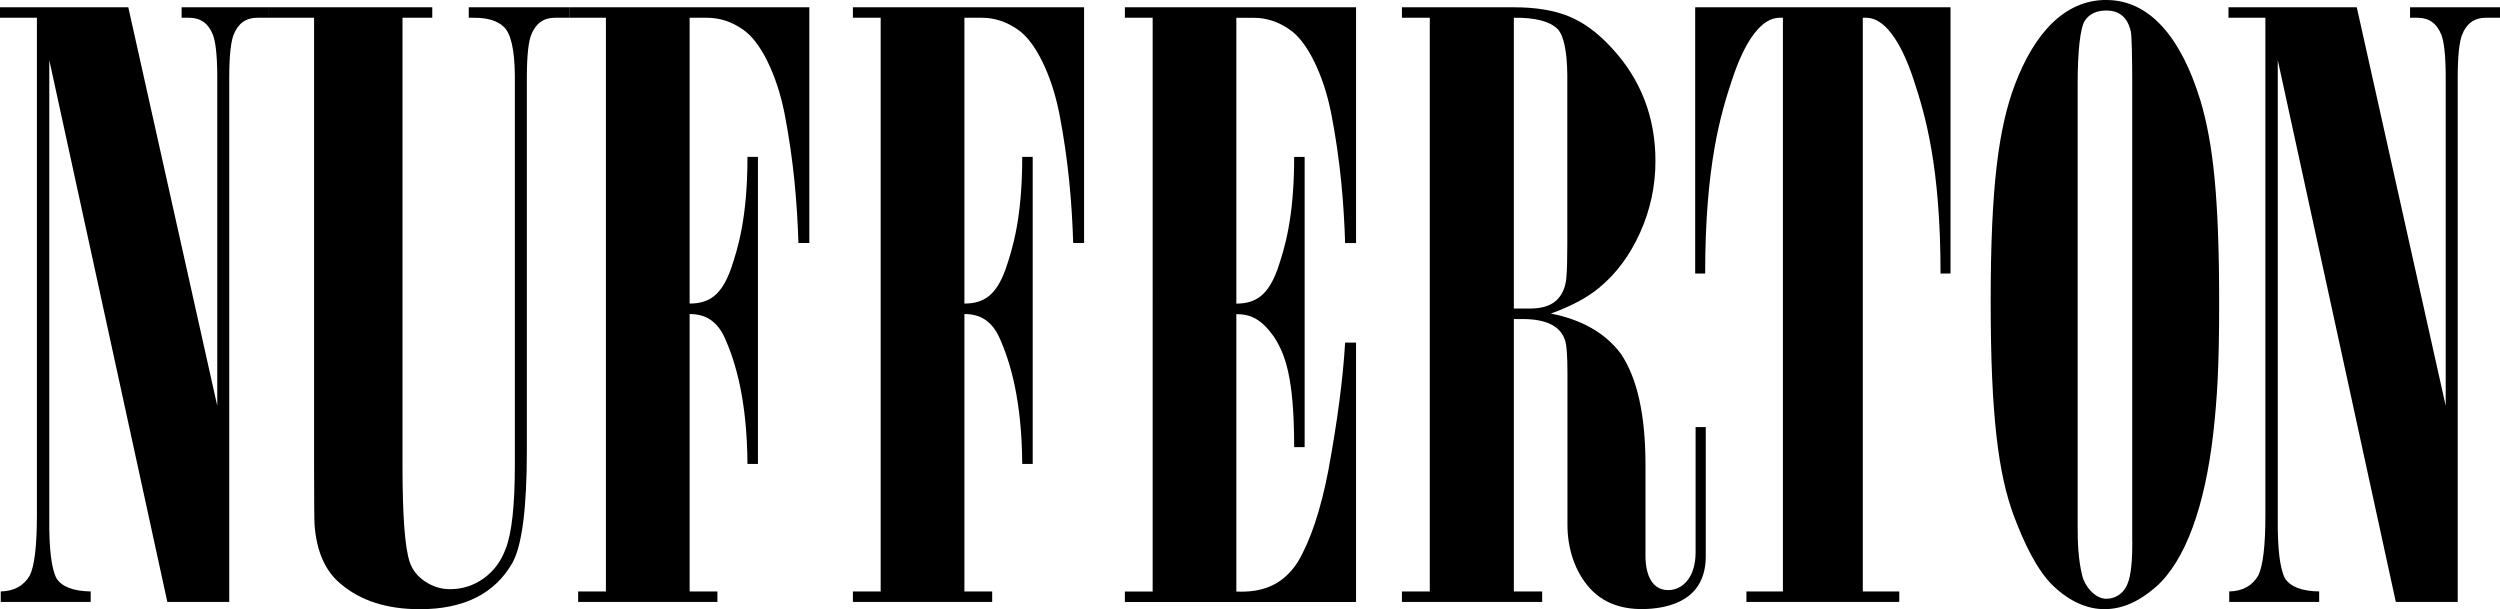
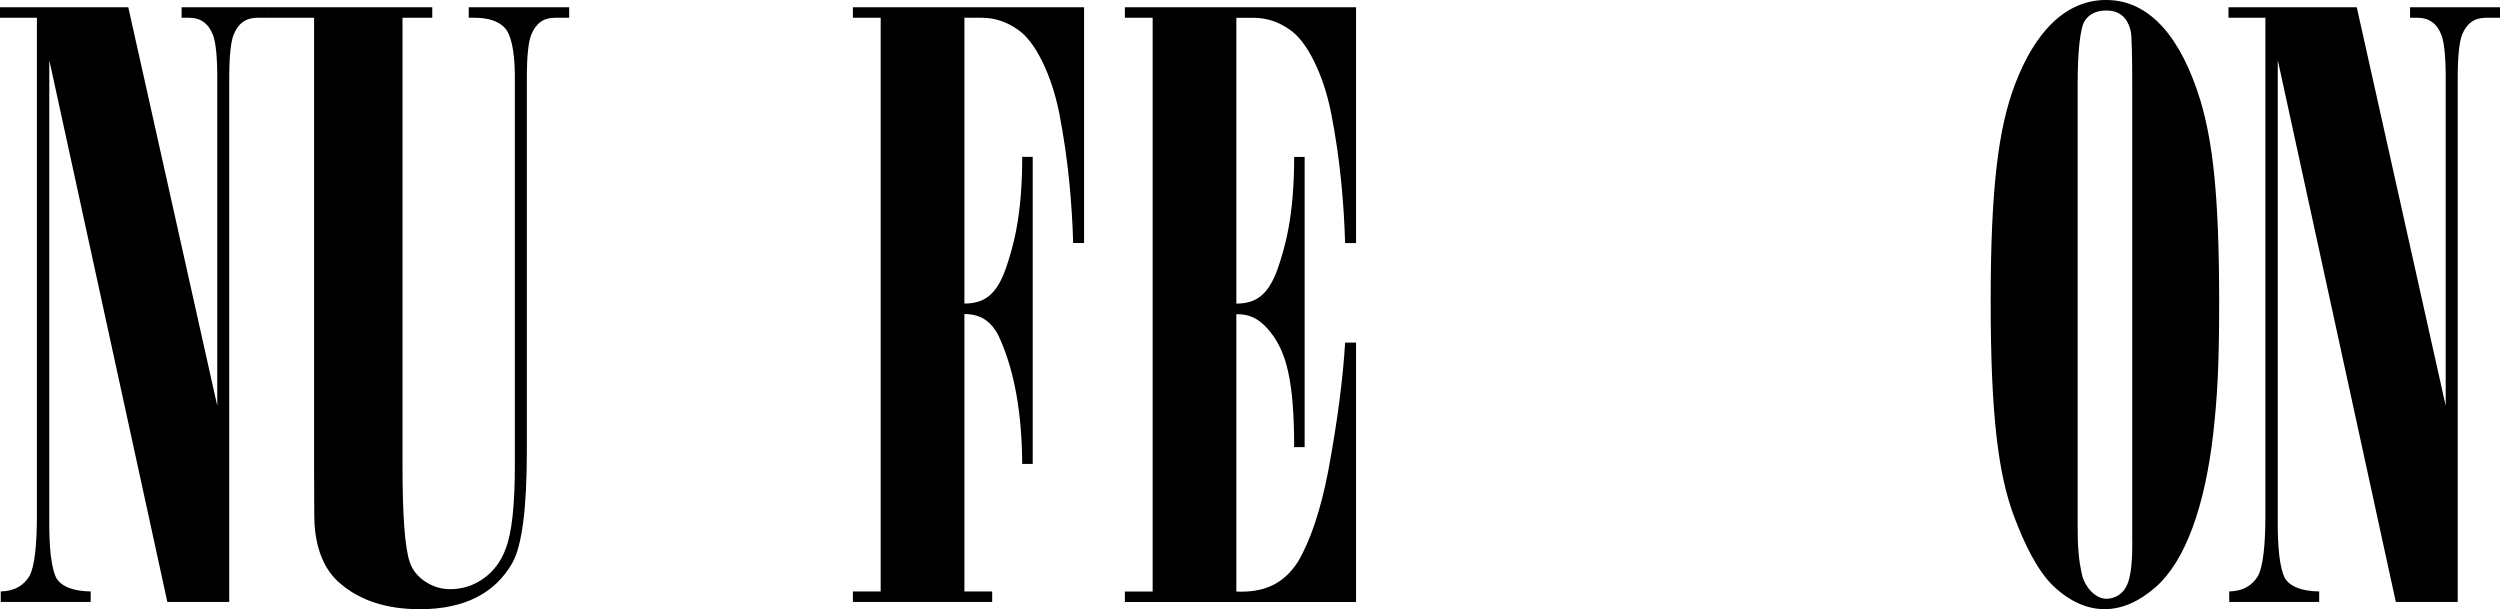
<svg xmlns="http://www.w3.org/2000/svg" id="Layer_1" viewBox="0 0 539.19 131.39">
  <path d="M292.47,1.57v50.85h-2.36c-.26-8.31-.99-17.67-3.02-28.07-.85-4.19-2.08-7.9-3.68-11.14-1.6-3.24-3.35-5.51-5.25-6.82-2.42-1.7-5.01-2.55-7.76-2.55h-3.75v61.64c4.36,0,6.89-1.99,8.86-7.35,1.57-4.58,3.61-11.18,3.61-24.29h2.26v62.6h-2.26c0-15.16-1.97-20.15-4.41-23.88-2.58-3.58-4.79-4.81-8.06-4.81v59.83c5.63.26,10.04-1.4,13.25-6.37,2.75-4.64,4.94-11.2,6.58-19.68,1.96-10.6,3.17-19.82,3.63-27.64h2.36v55.95h-49.86v-2.26h5.99V3.83h-5.99V1.57h49.86Z" />
  <path d="M454.28,0c9.42,0,16.2,8.21,20.32,21.75,2.68,9.03,4.02,20.66,4.02,43.5,0,14.07-.43,20.63-1.28,28.28-1.77,15.44-5.92,27.45-12.47,33.14-3.6,3.14-7.26,4.71-10.99,4.71s-7.54-1.67-11.04-5.01c-3.5-3.34-6.33-9.32-8.49-15.08-3.34-8.97-5.01-21.54-5.01-46.34s1.73-37.41,5.2-46.64c4.25-11.25,10.83-18.32,19.73-18.32ZM459.87,116.8V17.93c0-5.43-.1-10.07-.29-11.05-.66-3.08-2.42-4.61-5.3-4.61-2.1,0-3.63.72-4.61,2.16-1.05,1.51-1.57,6.97-1.57,13.51v95.54c0,3.69.12,7.12,1,10.72.55,2.25,2.75,4.94,5.19,4.94,1.76,0,3.37-.95,4.22-2.5.75-1.36,1-3.01,1.16-4.53.19-1.76.22-3.53.22-5.3Z" />
  <g>
    <path d="M46.87,16.3c0-.08,0-.15,0-.22,0,.24,0,.46,0,.71v-.49,71.24h0s0-71.24,0-71.24Z" />
    <path d="M39.17,1.57v2.26h1.64c2.46,0,4.17,1.24,5.13,3.73.52,1.37.88,4.03.92,8.51,0,.08,0,.14,0,.22v71.24h0s0,0,0,0h0S27.67,1.57,27.67,1.57H0v2.26h7.96v107.24c0,6.61-.51,10.96-1.54,13.06-1.3,2.22-3.39,3.37-6.26,3.43v2.26h19.4v-2.26c-3.76-.06-6.23-1.01-7.39-2.85-1.1-2.16-1.61-6.51-1.54-13.05V12.96l25.46,116.86h13.35V16.79c0-4.94.38-7.79.92-9.23.96-2.49,2.67-3.73,5.13-3.73h2.52V1.57h-18.84Z" />
  </g>
  <g>
    <path d="M527.49,16.3c0-.08,0-.15,0-.22,0,.24,0,.46,0,.71v-.49,71.24h0s0-71.24,0-71.24Z" />
    <path d="M519.79,1.57v2.26h1.64c2.46,0,4.17,1.24,5.13,3.73.52,1.37.88,4.03.92,8.51,0,.08,0,.14,0,.22v71.24h0s0,0,0,0h0S508.3,1.57,508.3,1.57h-27.67v2.26h7.96v107.24c0,6.61-.51,10.96-1.54,13.06-1.3,2.22-3.39,3.37-6.26,3.43v2.26h19.4v-2.26c-3.76-.06-6.23-1.01-7.39-2.85-1.1-2.16-1.61-6.51-1.54-13.05V12.96l25.46,116.86h13.35V16.79c0-4.94.38-7.79.92-9.23.96-2.49,2.67-3.73,5.13-3.73h3.08V1.57h-19.4Z" />
  </g>
-   <path d="M122.76,1.57v2.26h7.92v123.73h-5.99v2.26h30.04v-2.26h-5.99v-59.83c3.27,0,5.76,1.36,7.46,4.9,2.55,5.56,4.92,13.95,5.01,27.43h2.26V33.83h-2.26c0,13.11-2.04,19.71-3.61,24.29-1.96,5.36-4.49,7.35-8.86,7.35V3.83h3.75c2.75,0,5.33.85,7.76,2.55,1.9,1.31,3.65,3.58,5.25,6.82,1.6,3.24,2.83,6.95,3.68,11.14,2.03,10.41,2.76,19.76,3.02,28.07h2.35V1.57h-51.79Z" />
  <path d="M183.95,1.57v2.26h5.99v123.73h-5.99v2.26h30.04v-2.26h-5.99v-59.83c3.27,0,5.76,1.36,7.46,4.9,2.55,5.56,4.92,13.95,5.01,27.43h2.26V33.83h-2.26c0,13.11-2.04,19.71-3.61,24.29-1.96,5.36-4.49,7.35-8.86,7.35V3.83h3.75c2.75,0,5.33.85,7.76,2.55,1.9,1.31,3.65,3.58,5.25,6.82,1.6,3.24,2.83,6.95,3.68,11.14,2.03,10.41,2.76,19.76,3.02,28.07h2.35V1.57h-49.86Z" />
-   <path d="M365.61,1.57v57.42h2.15c0-23.32,3.38-34.46,5.76-41.66,2.93-8.97,6.57-13.5,10.26-13.5h.75v123.73h-7.87v2.26h32.97v-2.26h-7.87V3.83h.75c3.69,0,7.33,4.54,10.26,13.5,2.37,7.2,5.76,18.34,5.76,41.66h2.15V1.57h-55.07Z" />
-   <path d="M365.7,92.12v27.04c0,5.3-2.77,8.11-5.9,8.11-3.44,0-4.91-3.17-4.91-7.45v-19.6c0-10.73-1.78-18.72-5.33-23.95-3.35-4.45-8.38-7.33-15.08-8.64,4.33-1.57,7.78-3.4,10.34-5.5,3.75-3.08,6.72-7.07,8.92-11.98,2.2-4.91,3.3-10.04,3.3-15.41,0-9.55-3.19-17.73-9.56-24.54-2.89-3.14-5.93-5.36-9.11-6.67-3.19-1.31-7.14-1.96-11.87-1.96h-24.14v2.26h6.01v123.73h-6.01v2.26h30.25v-2.26h-6.11v-58.75h1.87c5.32,0,8.41,1.64,9.26,4.91.26.92.43,3.18.43,6.77v32.73c0,4.9,1.51,9.99,4.85,13.67,3.48,3.83,8.34,4.81,13.31,4.38,3.4-.3,7.01-1.34,9.31-4.01,1.71-1.99,2.36-4.61,2.36-7.2v-27.95h-2.2ZM326.5,66.55V3.83c4.6-.06,7.75.75,9.46,2.45,1.31,1.44,2,4.71,2.07,9.82v36.61c0,3.47-.07,5.83-.2,7.07-.13,1.83-.69,3.34-1.68,4.51-1.25,1.51-3.32,2.26-6.21,2.26h-3.45Z" />
  <path d="M101.1,1.57v2.26h1.24c2.83,0,4.94.65,6.32,1.96,1.52,1.44,2.31,4.87,2.38,10.31v84.27c0,8.64-.66,14.63-1.97,17.96-.97,2.68-2.54,4.81-4.71,6.38-2.17,1.57-4.61,2.36-7.3,2.36-1.94,0-3.73-.56-5.39-1.67-1.66-1.11-2.76-2.52-3.31-4.22-1.04-3.08-1.55-10.01-1.55-20.81V3.83h6.42V1.57h-35.22v2.26h9.73v96.25c0,7.66.04,12.01.1,13.05.42,5.76,2.28,10.01,5.6,12.76,4.28,3.66,9.98,5.5,17.09,5.5,9.53,0,16.19-3.34,19.99-10.01,2.07-3.73,3.11-11.78,3.11-24.15V16.53c.01-4.77.38-7.55.92-8.97.96-2.49,2.67-3.73,5.13-3.73h3.08V1.57h-21.67Z" />
</svg>